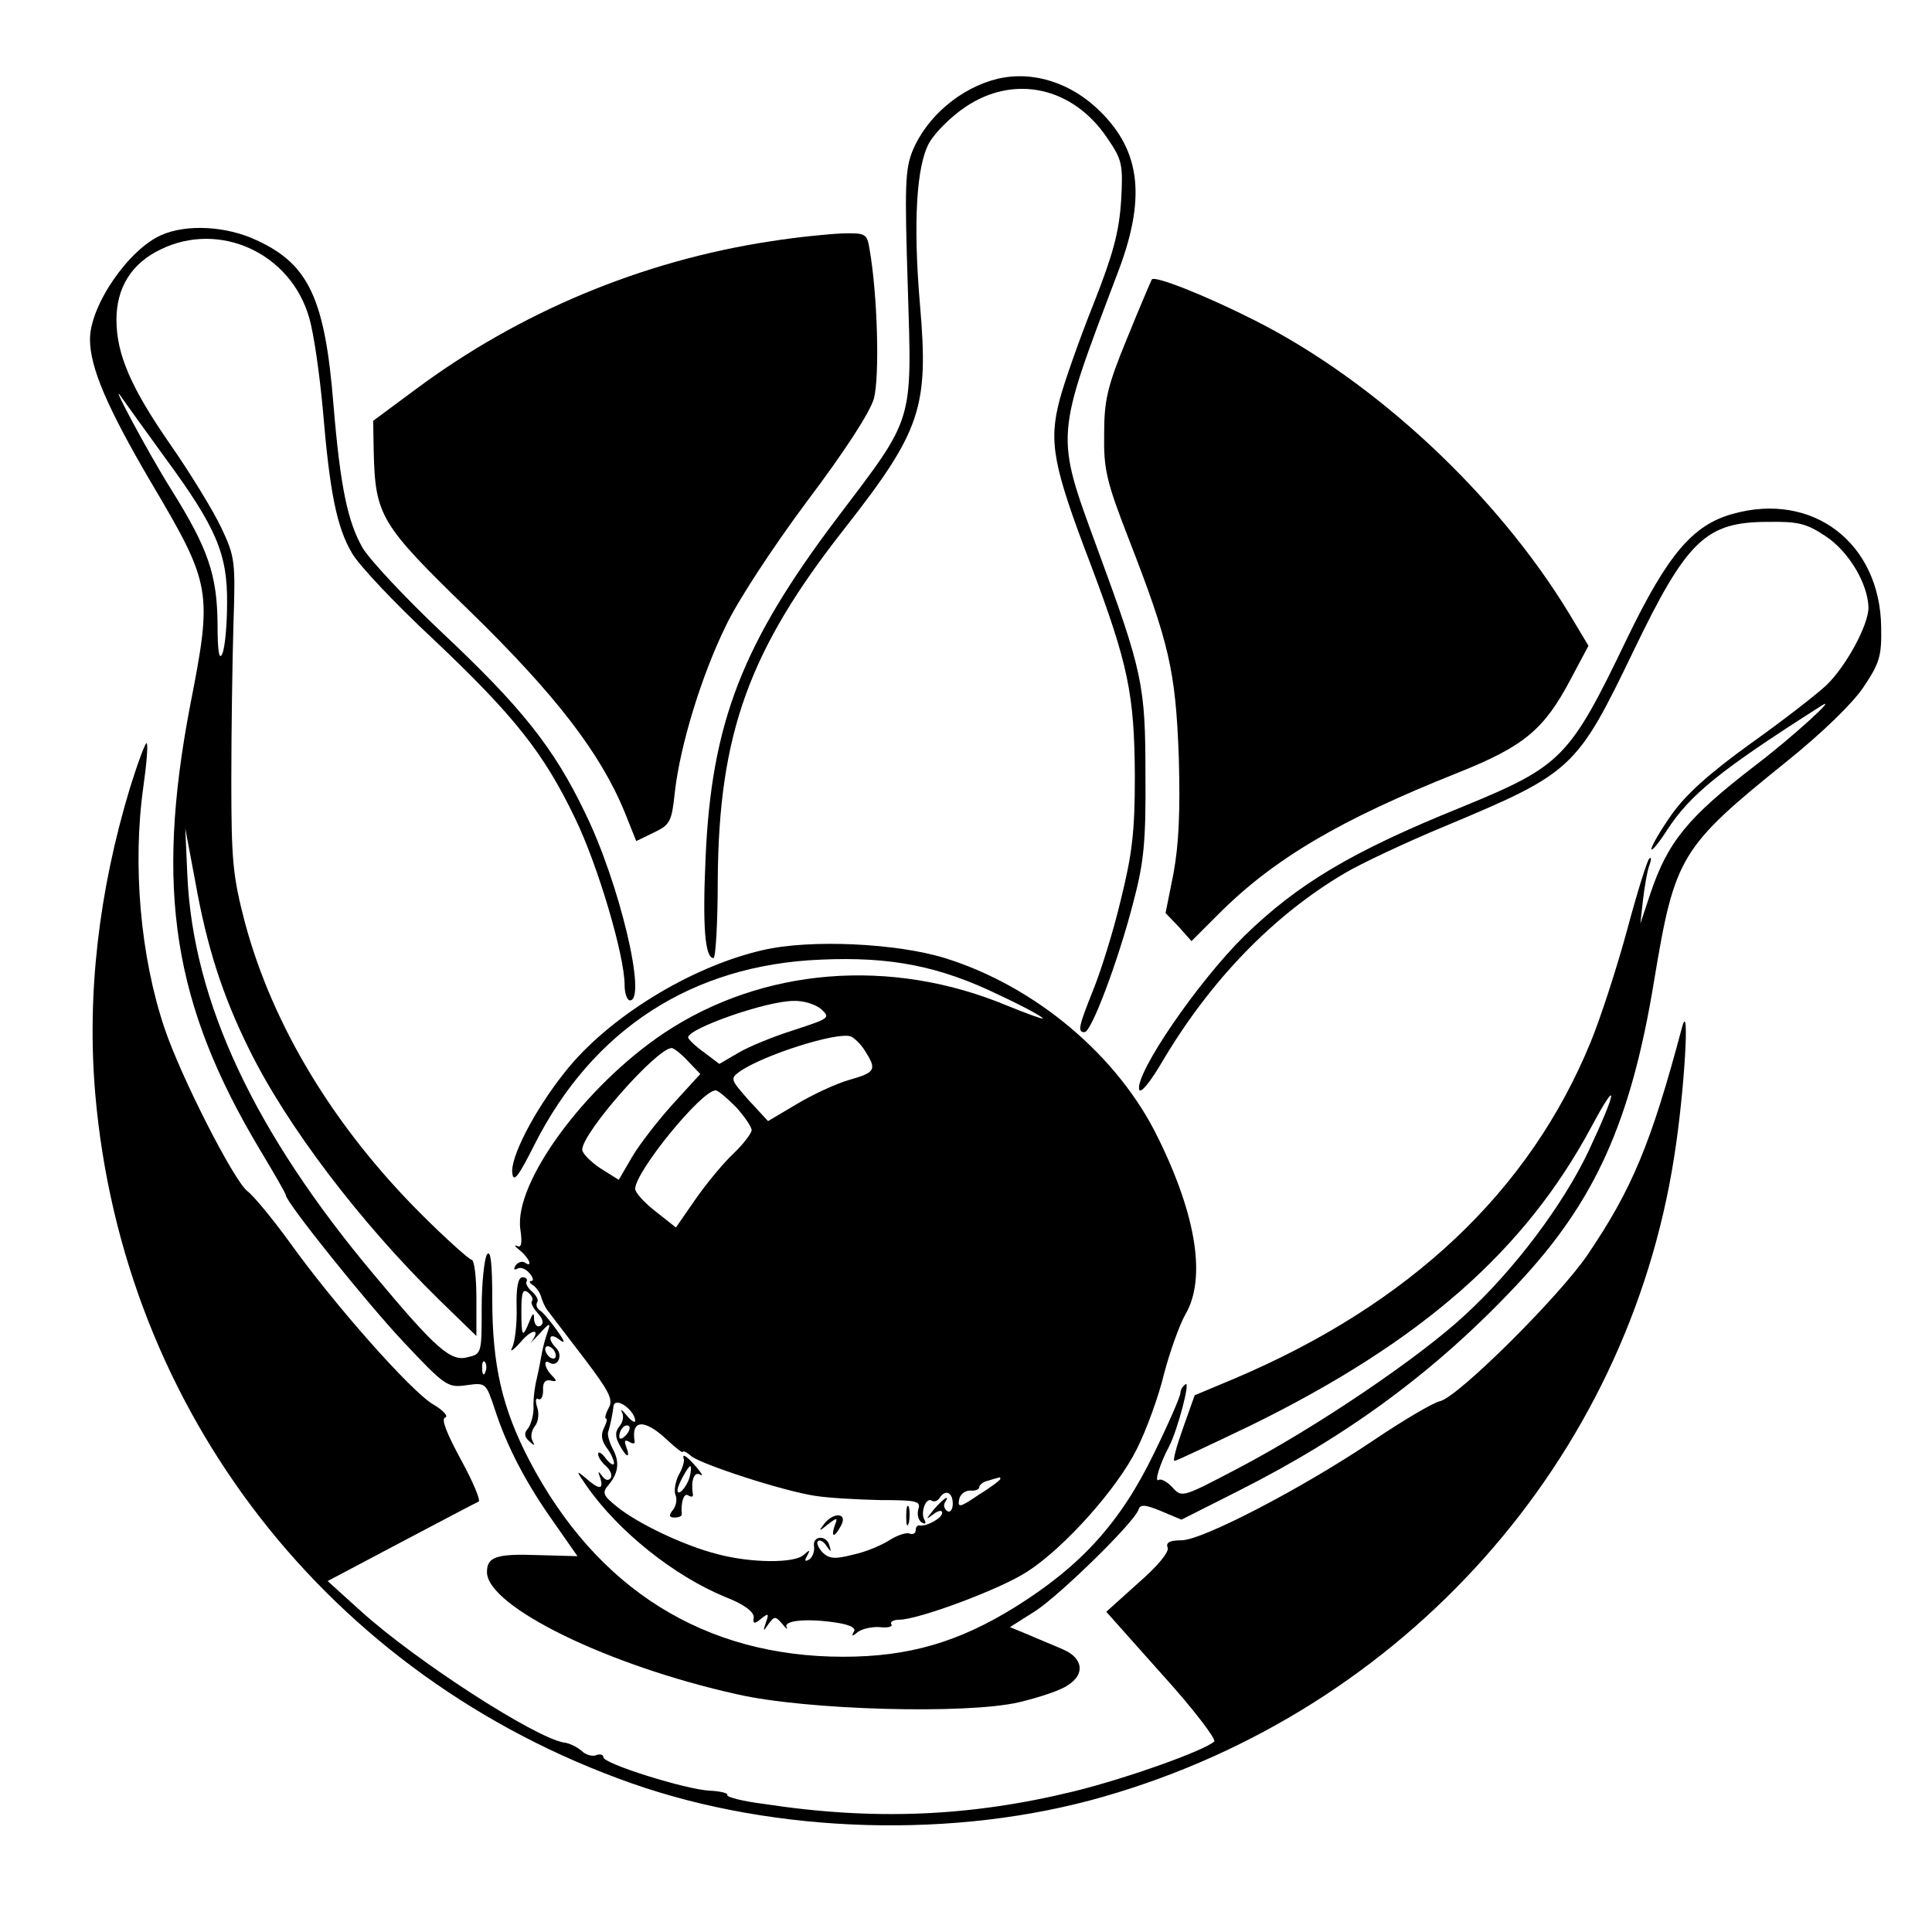
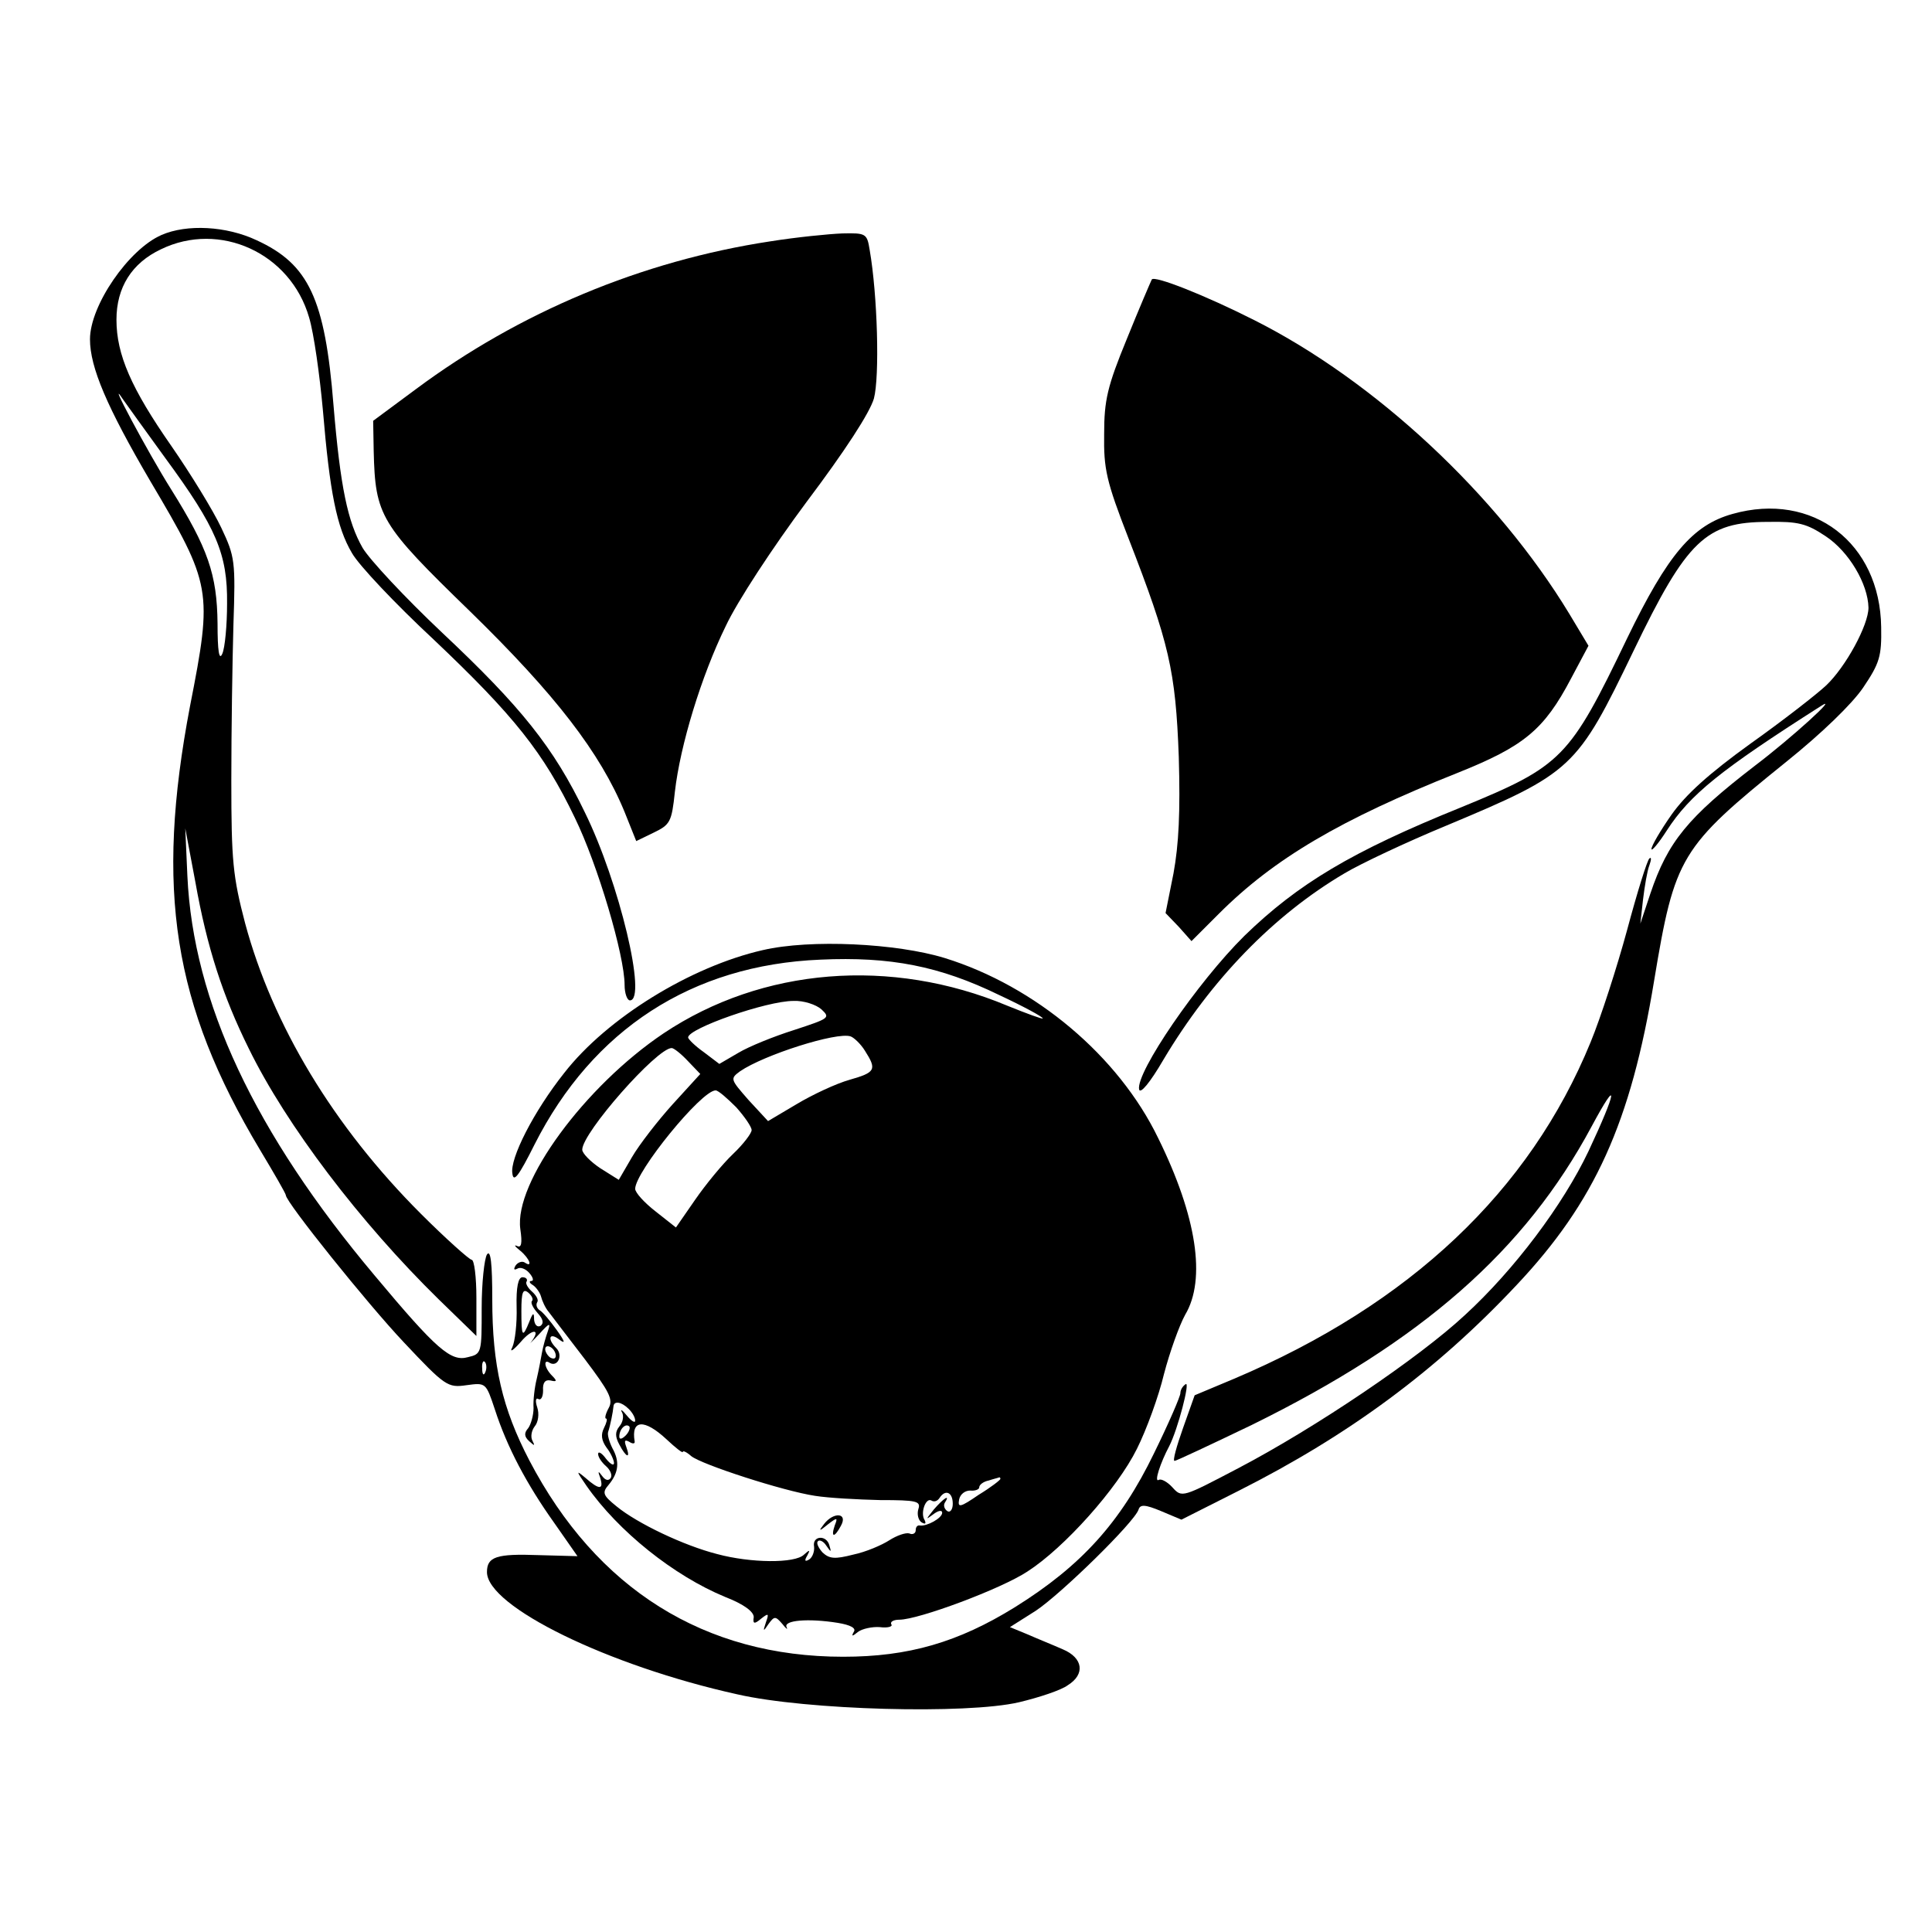
<svg xmlns="http://www.w3.org/2000/svg" version="1.0" width="365pt" height="365pt" viewBox="0 0 365 365" preserveAspectRatio="xMidYMid meet">
  <g transform="translate(0,365) scale(0.1,-0.1)" fill="#000000" stroke="none">
-     <path d="M1884 3501 c-69 -17 -133 -71 -160 -136 -14 -35 -15 -66 -9 -256 8 -261 13 -244 -133 -437 -180 -238 -238 -388 -249 -643 -6 -131 -1 -189 15 -189 4 0 8 66 8 148 2 276 59 434 240 664 144 184 159 228 142 423 -13 152 -7 263 18 306 11 19 41 49 68 67 92 62 203 38 268 -59 28 -41 30 -49 26 -119 -4 -59 -15 -100 -52 -194 -26 -65 -55 -147 -64 -181 -21 -80 -13 -124 58 -310 72 -191 83 -247 84 -400 0 -108 -5 -148 -27 -237 -14 -59 -38 -135 -52 -169 -27 -68 -30 -79 -16 -79 13 0 64 136 92 245 20 75 24 115 23 240 0 171 -5 195 -91 429 -80 218 -80 207 38 519 54 140 45 230 -32 306 -55 55 -128 78 -195 62z" />
    <path d="M305 3206 c-62 -27 -135 -133 -135 -197 0 -53 32 -128 114 -268 116 -196 118 -206 75 -425 -66 -347 -32 -564 132 -838 27 -45 49 -83 49 -86 0 -13 154 -205 223 -278 78 -83 83 -86 118 -81 37 5 37 5 54 -46 23 -71 60 -141 112 -214 l44 -63 -73 2 c-80 3 -98 -3 -98 -32 0 -65 229 -177 473 -231 131 -30 433 -38 532 -15 38 9 80 23 92 32 34 21 29 52 -9 68 -18 8 -48 20 -66 28 l-34 14 49 31 c48 32 186 167 194 191 3 10 12 10 43 -3 l38 -16 109 55 c206 104 372 226 524 388 148 157 216 307 260 575 39 235 49 252 250 414 66 53 124 109 145 140 31 46 35 59 34 114 -2 159 -129 257 -281 214 -75 -21 -122 -76 -199 -235 -109 -227 -123 -241 -313 -319 -208 -84 -309 -145 -410 -243 -89 -88 -205 -258 -199 -290 2 -10 21 13 46 56 90 151 208 273 342 352 30 18 117 59 192 90 239 100 247 108 354 330 101 210 137 244 254 244 57 1 73 -3 109 -27 44 -29 80 -90 81 -135 0 -33 -43 -112 -80 -147 -17 -16 -81 -66 -143 -110 -79 -57 -122 -96 -149 -134 -21 -30 -38 -59 -38 -65 0 -5 13 10 29 35 44 68 101 114 291 235 37 24 -55 -60 -125 -113 -126 -97 -164 -143 -197 -241 l-19 -57 5 45 c3 25 8 55 12 65 4 11 4 17 0 13 -4 -3 -23 -64 -42 -135 -19 -70 -50 -166 -69 -212 -115 -281 -341 -495 -674 -636 l-74 -31 -22 -62 c-12 -34 -20 -62 -16 -62 3 0 69 31 146 68 321 158 516 329 642 564 52 97 48 68 -6 -47 -48 -101 -140 -224 -234 -310 -86 -80 -281 -212 -428 -289 -105 -55 -106 -56 -124 -36 -10 11 -22 17 -26 14 -9 -5 3 32 20 64 16 31 40 123 31 117 -6 -4 -10 -11 -10 -17 0 -6 -22 -57 -50 -114 -63 -130 -137 -212 -262 -290 -108 -67 -202 -94 -325 -94 -262 0 -466 128 -593 371 -51 98 -70 179 -70 304 0 68 -3 95 -10 85 -5 -8 -10 -54 -10 -101 0 -85 0 -87 -26 -93 -32 -9 -59 14 -176 154 -227 270 -343 517 -354 755 l-4 90 19 -101 c22 -124 52 -216 101 -315 71 -145 210 -328 359 -474 l71 -69 0 72 c0 39 -4 72 -9 72 -4 0 -48 39 -96 87 -165 165 -280 356 -332 549 -23 88 -26 117 -26 269 0 94 2 226 4 295 4 120 3 128 -23 183 -15 32 -58 102 -94 154 -76 109 -104 173 -104 239 0 61 29 107 84 133 111 54 245 -7 280 -129 9 -30 20 -109 26 -175 13 -155 26 -221 55 -270 13 -23 82 -96 154 -163 152 -144 208 -214 267 -337 43 -88 94 -260 94 -316 0 -16 5 -29 10 -29 33 0 -20 223 -85 355 -59 123 -121 200 -270 340 -70 66 -137 138 -150 160 -28 49 -42 114 -55 270 -16 201 -47 266 -145 311 -57 27 -132 31 -180 10z m7 -421 c97 -132 118 -182 117 -275 0 -41 -4 -84 -9 -95 -6 -14 -9 5 -9 57 -1 93 -18 142 -88 254 -44 70 -124 220 -91 170 7 -10 43 -60 80 -111z m605 -1727 c-3 -8 -6 -5 -6 6 -1 11 2 17 5 13 3 -3 4 -12 1 -19z" />
    <path d="M1455 3194 c-243 -37 -474 -134 -669 -279 l-81 -60 1 -57 c3 -123 12 -138 182 -303 161 -157 246 -267 292 -379 l22 -55 33 16 c31 15 34 20 40 77 10 88 50 219 96 313 22 47 89 149 153 235 73 97 119 168 127 195 11 41 7 195 -8 281 -5 31 -7 32 -52 31 -25 -1 -86 -7 -136 -15z" />
    <path d="M2176 3122 c-2 -4 -24 -55 -47 -112 -37 -90 -43 -116 -43 -180 -1 -66 4 -89 46 -197 77 -198 89 -250 95 -413 3 -105 0 -165 -10 -220 l-15 -75 25 -26 24 -27 52 52 c104 104 230 178 451 266 125 50 163 81 214 178 l33 62 -36 60 c-137 226 -367 440 -595 555 -93 47 -189 85 -194 77z" />
-     <path d="M246 2163 c-60 -198 -82 -393 -66 -580 52 -600 442 -1101 1013 -1302 273 -96 613 -106 893 -25 567 163 988 635 1077 1209 19 119 30 300 15 245 -59 -222 -95 -307 -179 -431 -53 -78 -243 -267 -278 -276 -14 -3 -71 -37 -126 -74 -135 -91 -324 -189 -363 -189 -22 0 -30 -4 -26 -14 3 -8 -19 -35 -56 -67 l-60 -54 106 -119 c59 -65 102 -122 98 -126 -18 -17 -163 -69 -264 -94 -196 -48 -378 -56 -587 -24 -40 5 -71 13 -69 17 2 3 -12 7 -33 8 -45 2 -201 51 -201 63 0 5 -6 7 -14 4 -7 -3 -20 1 -27 8 -8 7 -23 15 -34 16 -56 10 -279 154 -383 248 l-63 57 138 73 c76 40 142 75 147 77 5 1 -10 37 -33 79 -27 50 -38 77 -30 80 7 2 -4 14 -23 25 -42 25 -187 189 -270 305 -32 44 -68 88 -81 98 -26 21 -125 215 -156 307 -46 136 -61 310 -40 458 6 42 9 79 6 81 -2 2 -16 -35 -31 -83z" />
    <path d="M1441 1855 c-136 -31 -294 -128 -375 -232 -58 -73 -103 -162 -98 -190 2 -18 12 -5 42 55 110 217 297 339 540 349 132 6 225 -12 338 -67 45 -21 82 -41 82 -44 0 -2 -30 9 -67 24 -220 92 -463 72 -649 -52 -149 -100 -283 -282 -271 -370 4 -27 2 -36 -6 -32 -7 3 -4 -1 6 -9 18 -15 24 -33 8 -22 -5 3 -13 0 -17 -6 -4 -7 -3 -9 3 -6 6 4 16 0 23 -8 7 -8 9 -15 4 -15 -5 0 -4 -4 3 -8 6 -4 13 -14 15 -21 2 -8 8 -22 15 -30 7 -9 37 -49 68 -89 46 -61 54 -76 45 -92 -6 -11 -8 -20 -5 -20 3 0 1 -8 -4 -18 -6 -12 -5 -23 5 -37 8 -10 14 -24 14 -29 0 -6 -7 -2 -15 8 -8 11 -15 15 -15 9 0 -6 7 -16 15 -23 8 -7 12 -17 9 -22 -4 -6 -10 -5 -16 3 -8 11 -9 10 -4 -3 7 -23 -2 -23 -28 0 -18 15 -18 14 2 -15 60 -86 165 -170 262 -210 36 -14 54 -28 54 -38 -2 -13 1 -14 14 -3 14 11 15 10 9 -7 -6 -18 -5 -18 5 -3 11 15 13 15 26 0 7 -9 11 -12 8 -6 -6 13 41 17 97 8 24 -4 35 -10 30 -17 -5 -9 -3 -9 8 0 8 6 27 10 41 9 15 -2 25 1 22 5 -3 5 4 9 15 9 36 0 192 58 242 91 70 45 170 157 207 232 18 36 41 99 51 141 11 42 29 92 40 112 40 67 22 186 -51 334 -75 155 -232 287 -403 340 -91 28 -254 36 -344 15z m111 -112 c17 -16 15 -17 -52 -39 -38 -12 -85 -31 -105 -43 l-36 -21 -29 22 c-17 12 -30 25 -30 28 0 17 148 69 199 69 19 1 43 -7 53 -16z m82 -78 c23 -36 20 -41 -29 -55 -25 -7 -70 -28 -100 -46 l-54 -32 -37 40 c-34 39 -35 40 -16 54 45 31 183 75 209 66 6 -2 19 -14 27 -27z m-334 -20 l23 -24 -52 -57 c-28 -31 -63 -76 -77 -100 l-25 -43 -35 22 c-18 12 -34 28 -34 35 0 32 141 192 169 192 4 0 18 -11 31 -25z m91 -87 c16 -18 29 -37 29 -43 0 -6 -16 -27 -35 -45 -20 -19 -52 -58 -72 -87 l-36 -52 -38 30 c-22 17 -39 36 -39 43 0 32 125 186 152 186 5 0 22 -15 39 -32z m-203 -570 c7 -7 12 -16 12 -22 0 -5 -7 -1 -16 10 -8 10 -13 13 -9 6 4 -7 2 -19 -5 -27 -8 -10 -8 -19 0 -34 13 -25 22 -28 13 -4 -4 11 -3 14 6 9 6 -4 11 -4 10 1 -7 41 18 43 60 4 17 -16 31 -27 31 -24 0 3 7 0 16 -8 20 -16 174 -66 234 -75 25 -4 80 -7 123 -8 69 0 77 -2 72 -17 -3 -10 0 -21 6 -25 7 -4 9 -3 6 4 -9 13 2 44 13 37 5 -3 11 -1 15 5 11 17 25 11 25 -11 0 -11 -5 -17 -10 -14 -6 4 -8 11 -5 16 11 17 -2 9 -21 -13 -15 -19 -16 -20 -1 -9 9 7 17 9 17 3 0 -10 -29 -26 -42 -24 -5 1 -8 -3 -8 -9 0 -6 -6 -9 -12 -6 -7 2 -24 -4 -38 -13 -14 -9 -44 -22 -68 -27 -35 -9 -45 -8 -58 4 -8 9 -12 18 -9 21 3 4 11 0 16 -8 9 -13 10 -13 6 0 -5 21 -33 19 -29 -2 1 -9 -3 -20 -9 -24 -8 -5 -10 -3 -4 7 6 11 5 12 -6 2 -17 -17 -101 -16 -164 1 -63 16 -151 58 -190 90 -26 21 -28 26 -15 41 19 23 21 44 7 69 -6 12 -10 26 -8 31 4 12 9 37 10 48 1 11 15 9 29 -5z m-6 -50 c-7 -7 -12 -8 -12 -2 0 14 12 26 19 19 2 -3 -1 -11 -7 -17z m708 -82 c0 -2 -18 -16 -41 -30 -35 -24 -40 -25 -37 -9 2 10 11 17 21 17 9 -1 17 2 17 6 0 5 8 11 18 13 9 3 18 5 20 6 1 0 2 -1 2 -3z" />
-     <path d="M1292 893 c1 -5 -3 -18 -10 -30 -6 -12 -9 -29 -6 -37 4 -9 1 -22 -5 -29 -8 -10 -7 -14 4 -14 7 0 14 3 13 6 -2 23 4 41 12 36 6 -4 10 -3 9 2 -4 25 2 44 14 37 6 -4 3 2 -7 14 -20 23 -28 27 -24 15z m11 -33 c-5 -19 -23 -39 -23 -25 0 9 20 45 24 45 2 0 2 -9 -1 -20z" />
-     <path d="M1712 785 c0 -16 2 -22 5 -12 2 9 2 23 0 30 -3 6 -5 -1 -5 -18z" />
    <path d="M1557 771 c-11 -14 -10 -15 7 -1 18 14 19 13 13 -2 -8 -24 0 -23 12 0 13 24 -14 26 -32 3z" />
    <path d="M976 1181 c1 -31 -3 -65 -8 -76 -6 -11 1 -7 16 10 22 26 39 25 19 -1 -5 -5 3 2 16 16 19 21 22 22 16 5 -4 -11 -9 -29 -11 -40 -2 -11 -6 -33 -10 -50 -4 -16 -7 -41 -6 -55 0 -14 -5 -31 -10 -38 -8 -9 -8 -16 2 -25 10 -9 11 -9 6 1 -4 7 -2 19 4 27 7 8 9 24 5 36 -4 12 -3 19 2 16 5 -3 9 4 9 16 -1 15 4 21 14 19 12 -3 13 -1 3 9 -15 15 -17 33 -4 24 15 -8 25 15 12 28 -18 18 -13 31 6 16 12 -9 10 -3 -5 18 -13 18 -27 35 -33 38 -5 4 -7 10 -4 15 3 4 -2 13 -10 20 -8 7 -13 16 -10 19 2 4 -1 8 -8 8 -8 0 -12 -19 -11 -56z m29 11 c-3 -3 2 -13 11 -23 10 -11 12 -19 5 -24 -6 -3 -11 2 -12 12 0 14 -2 14 -9 -4 -13 -32 -15 -29 -15 21 0 35 3 42 13 34 7 -6 10 -13 7 -16z m45 -103 c0 -6 -4 -7 -10 -4 -5 3 -10 11 -10 16 0 6 5 7 10 4 6 -3 10 -11 10 -16z" />
  </g>
</svg>